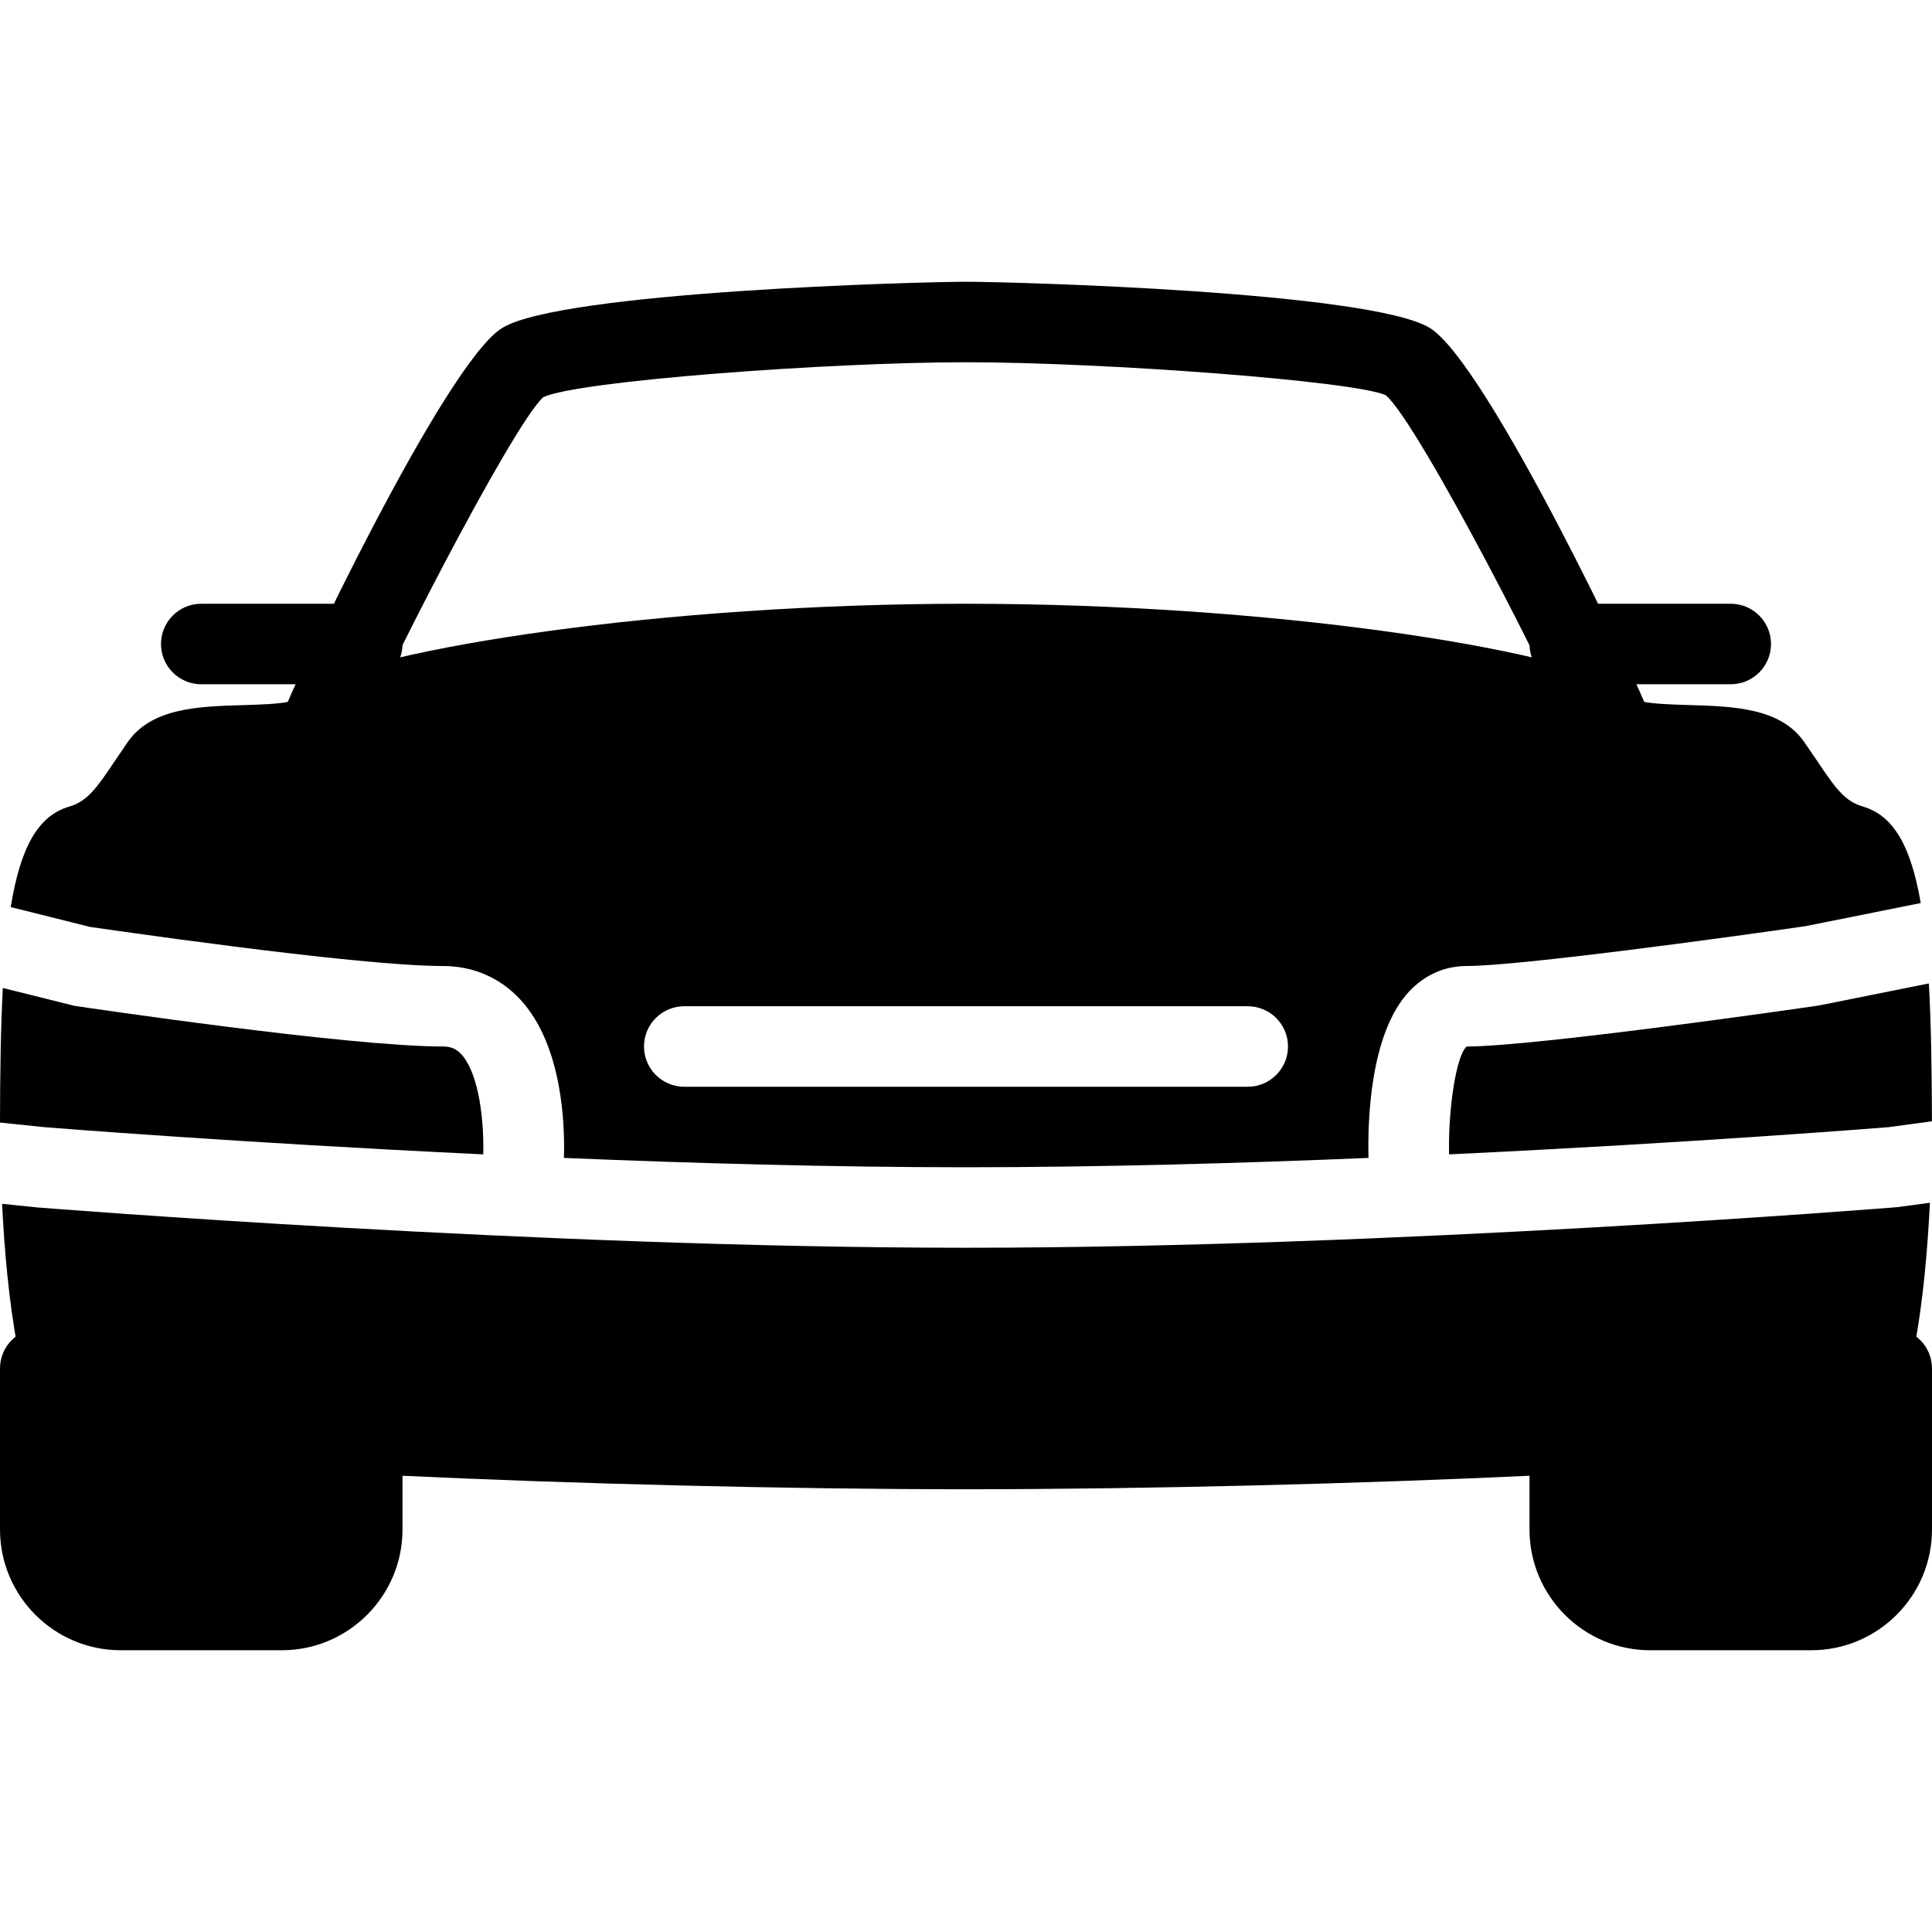
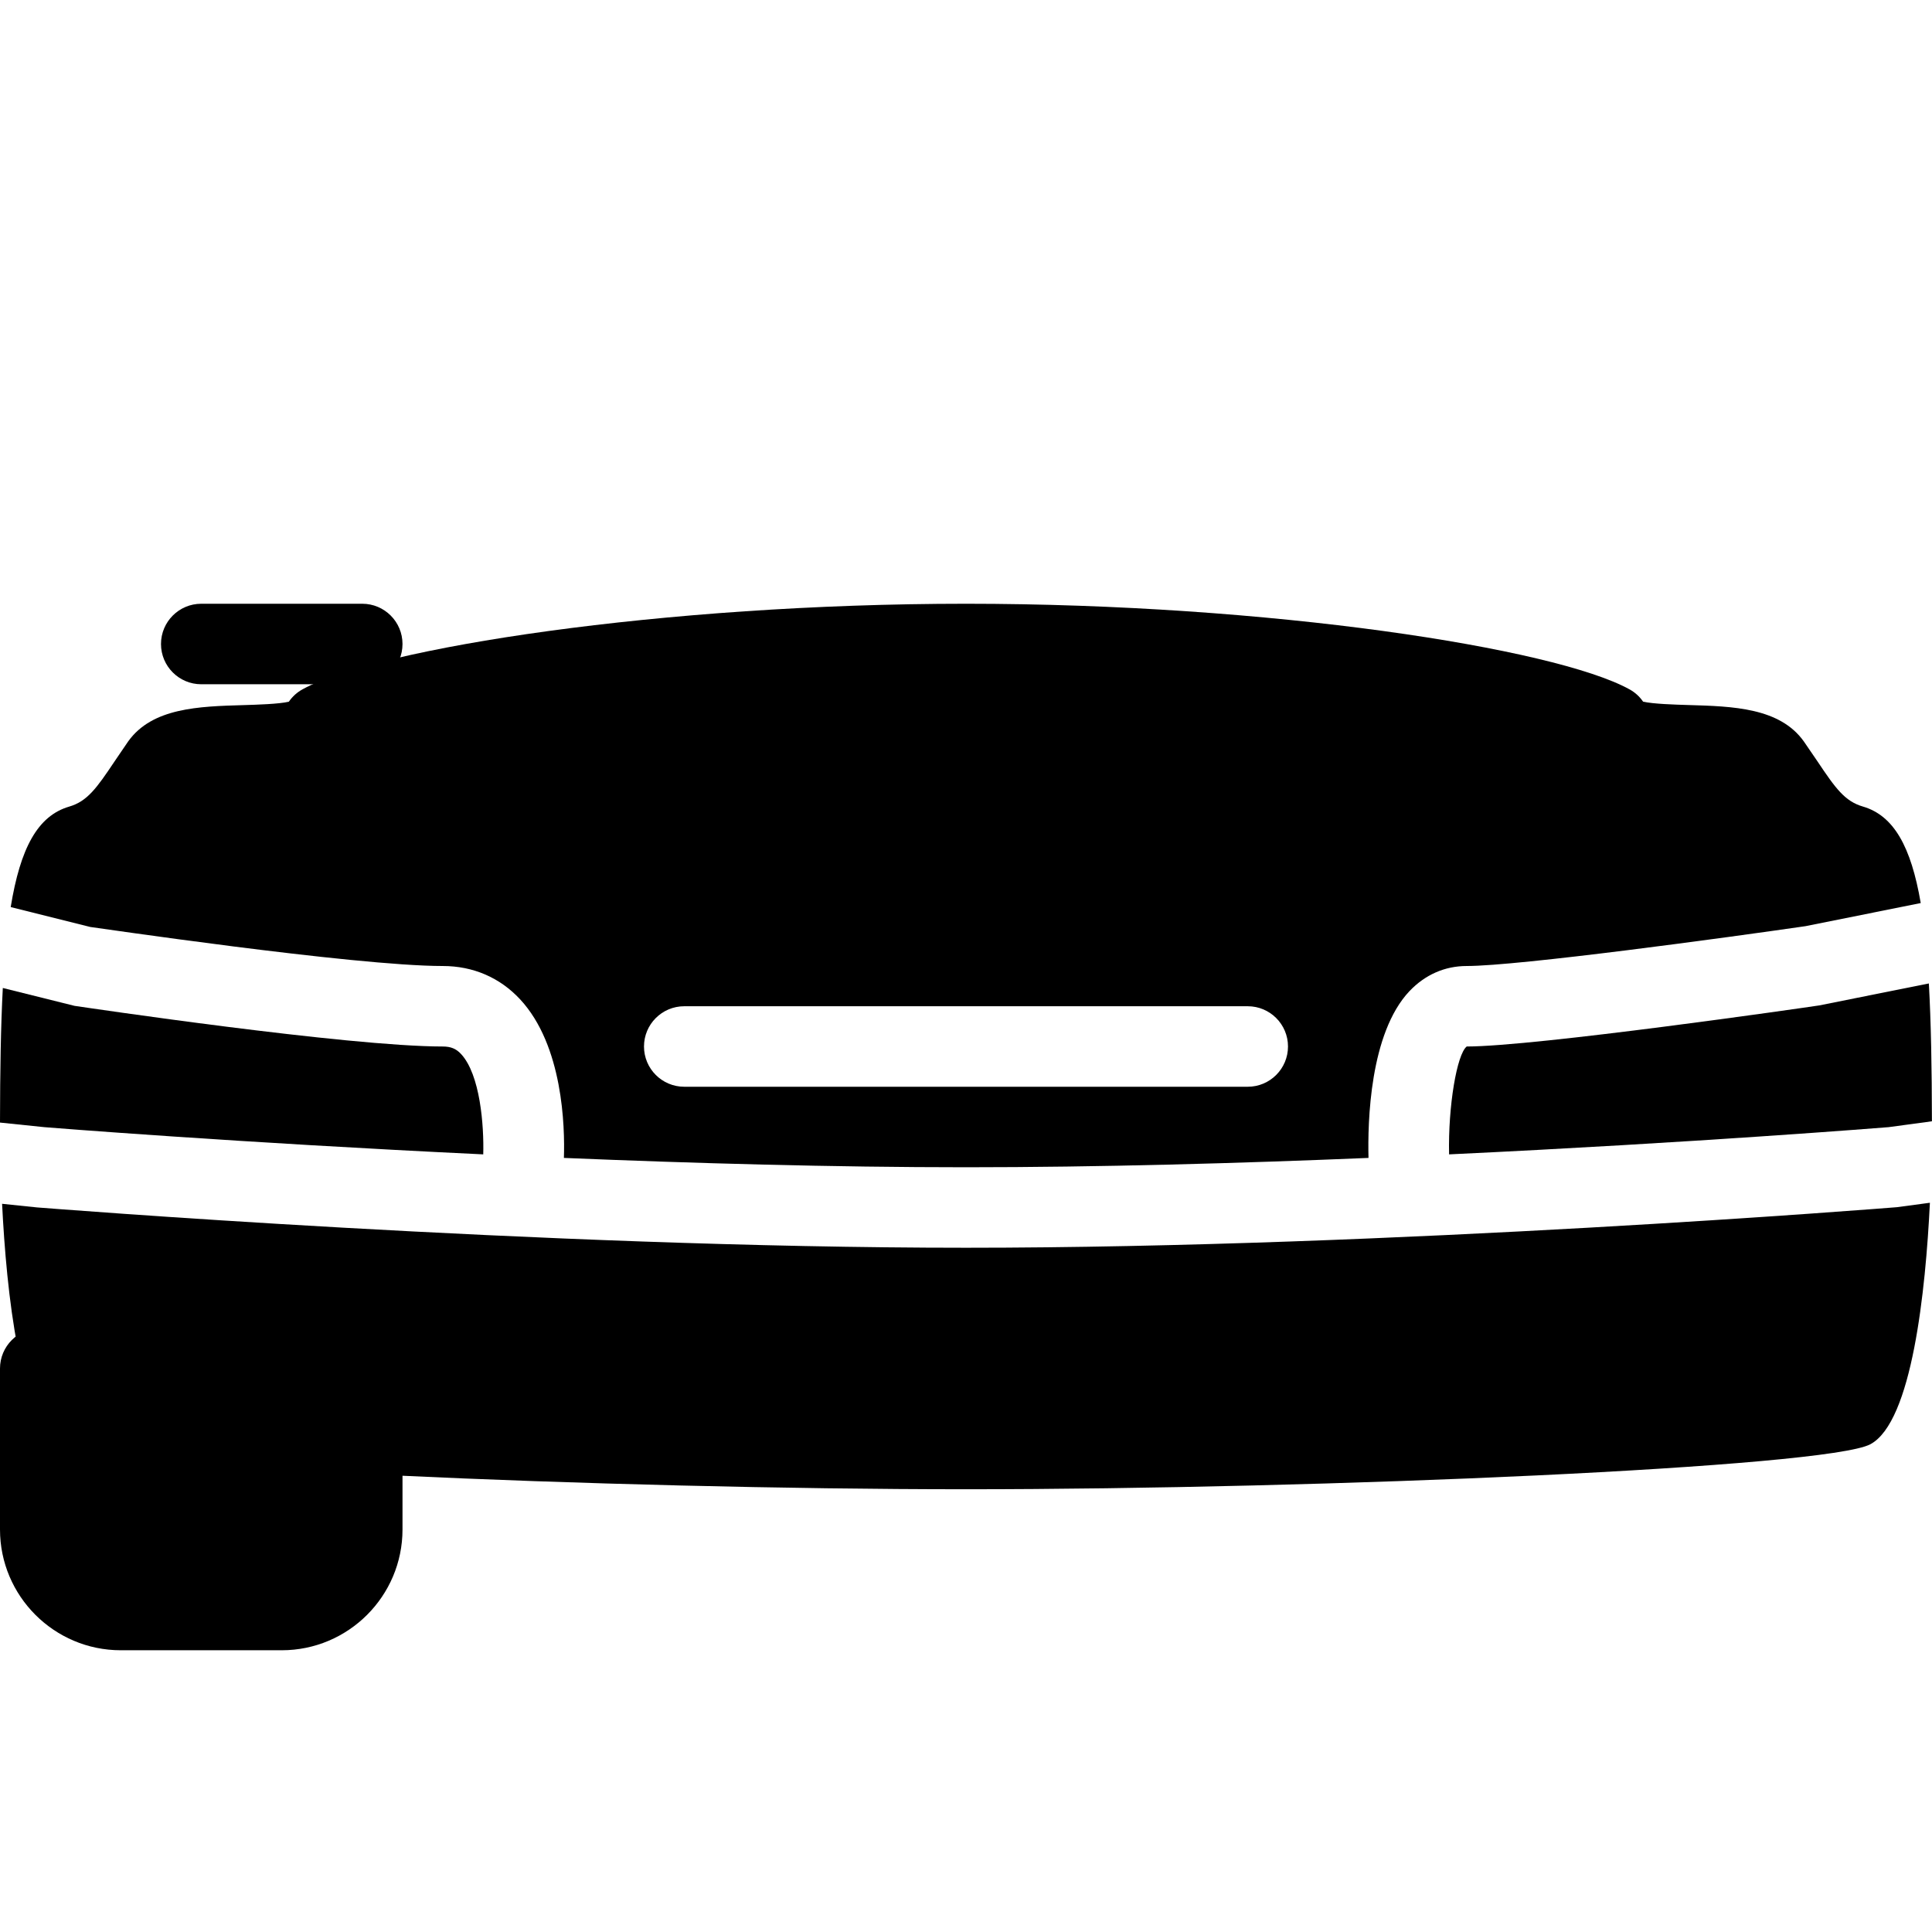
<svg xmlns="http://www.w3.org/2000/svg" version="1.1" id="Capa_1" x="0px" y="0px" viewBox="0 0 512 512" style="enable-background:new 0 0 512 512;" xml:space="preserve">
  <g>
    <g>
      <path d="M96,160H53.333c-5.888,0-10.667,4.779-10.667,10.667s4.779,10.667,10.667,10.667H96c5.888,0,10.667-4.779,10.667-10.667    S101.888,160,96,160z" />
    </g>
  </g>
  <g>
    <g>
-       <path d="M436.843,188.779c-2.027-6.379-42.731-92.629-57.963-101.888C363.029,77.248,268.203,74.667,256,74.667    s-107.029,2.581-122.88,12.224c-15.232,9.237-55.936,95.509-57.963,101.888c-1.792,5.611,1.344,11.605,6.955,13.397    c5.675,1.771,11.627-1.344,13.397-6.955c3.349-10.603,40.341-82.795,48.469-89.963C153.003,100.949,219.456,96,256,96    s102.997,4.949,111.275,8.747c8.853,7.68,45.867,79.872,49.216,90.475c1.451,4.544,5.653,7.445,10.176,7.445    c1.067,0,2.155-0.149,3.243-0.491C435.499,200.384,438.635,194.389,436.843,188.779z" />
-     </g>
+       </g>
  </g>
  <g>
    <g>
      <path d="M96,373.333c-4.992,0-9.003,3.499-10.155,8.128l-64.512-16.128v-2.667c0-5.888-4.779-10.667-10.667-10.667    S0,356.779,0,362.667v42.667c0,17.643,14.357,32,32,32h42.667c17.643,0,32-14.357,32-32V384    C106.667,378.112,101.888,373.333,96,373.333z" />
    </g>
  </g>
  <g>
    <g>
-       <path d="M501.333,352c-5.888,0-10.667,4.779-10.667,10.667v2.667l-64.512,16.128c-1.152-4.629-5.163-8.128-10.155-8.128    c-5.888,0-10.667,4.779-10.667,10.667v21.333c0,17.643,14.357,32,32,32H480c17.643,0,32-14.357,32-32v-42.667    C512,356.779,507.221,352,501.333,352z" />
-     </g>
+       </g>
  </g>
  <g>
    <g>
-       <path d="M458.667,160H416c-5.888,0-10.667,4.779-10.667,10.667s4.779,10.667,10.667,10.667h42.667    c5.888,0,10.667-4.779,10.667-10.667S464.555,160,458.667,160z" />
-     </g>
+       </g>
  </g>
  <g>
    <g>
      <path d="M511.168,260.629l-29.099,5.824c-3.584,0.555-75.221,10.88-93.376,10.88c-2.603,2.069-4.949,15.765-4.672,28.587    c65.024-3.072,115.648-7.147,116.459-7.211l11.499-1.557C511.957,283.008,511.744,270.933,511.168,260.629z" />
    </g>
  </g>
  <g>
    <g>
      <path d="M493.675,213.739c-4.779-1.387-7.275-4.864-12.011-11.947l-3.648-5.333c-6.379-8.896-18.709-9.28-30.635-9.621    c-3.584-0.107-9.259-0.277-11.947-0.896c-0.917-1.344-2.155-2.475-3.648-3.285C411.883,171.712,336.469,160,256,160    s-155.883,11.712-175.787,22.656c-1.493,0.811-2.731,1.941-3.669,3.307c-2.688,0.619-8.363,0.789-11.947,0.896    c-11.904,0.341-24.235,0.704-30.613,9.6l-3.648,5.355c-4.736,7.083-7.232,10.56-12.011,11.947    c-8.363,2.453-12.949,11.029-15.488,26.624l21.077,5.269c0.341,0,69.931,10.347,93.419,10.347c8.064,0,15.168,3.072,20.544,8.875    c11.307,12.224,11.84,33.643,11.563,41.984c34.325,1.429,71.381,2.475,106.56,2.475c35.221,0,72.299-1.045,106.667-2.475    c-0.235-9.429,0.299-33.045,10.859-44.203c4.139-4.352,9.365-6.656,15.168-6.656c13.803,0,69.504-7.616,89.792-10.56l30.528-6.123    C506.453,224.363,501.867,216.128,493.675,213.739z M330.667,288H181.333c-5.888,0-10.667-4.779-10.667-10.667    s4.779-10.667,10.667-10.667h149.333c5.888,0,10.667,4.779,10.667,10.667S336.555,288,330.667,288z" />
    </g>
  </g>
  <g>
    <g>
      <path d="M502.741,319.915c-1.856,0.149-133.845,10.752-246.741,10.752S11.115,320.064,9.813,319.979l-9.259-0.96    c1.152,23.147,4.715,57.856,15.765,63.744c11.52,6.123,144.789,11.904,239.68,11.904s228.16-5.781,239.659-11.925    c11.093-5.909,14.656-40.853,15.787-64L502.741,319.915z" />
    </g>
  </g>
  <g>
    <g>
      <path d="M122.197,279.339c-1.323-1.429-2.731-2.005-4.864-2.005c-25.173,0-94.635-10.347-97.579-10.773l-19.008-4.736    C0.213,271.936,0.021,283.776,0,297.493l11.755,1.216c0.683,0.064,51.285,4.117,116.309,7.211    C128.277,298.219,127.253,284.8,122.197,279.339z" />
    </g>
  </g>
  <g>
</g>
  <g>
</g>
  <g>
</g>
  <g>
</g>
  <g>
</g>
  <g>
</g>
  <g>
</g>
  <g>
</g>
  <g>
</g>
  <g>
</g>
  <g>
</g>
  <g>
</g>
  <g>
</g>
  <g>
</g>
  <g>
</g>
</svg>